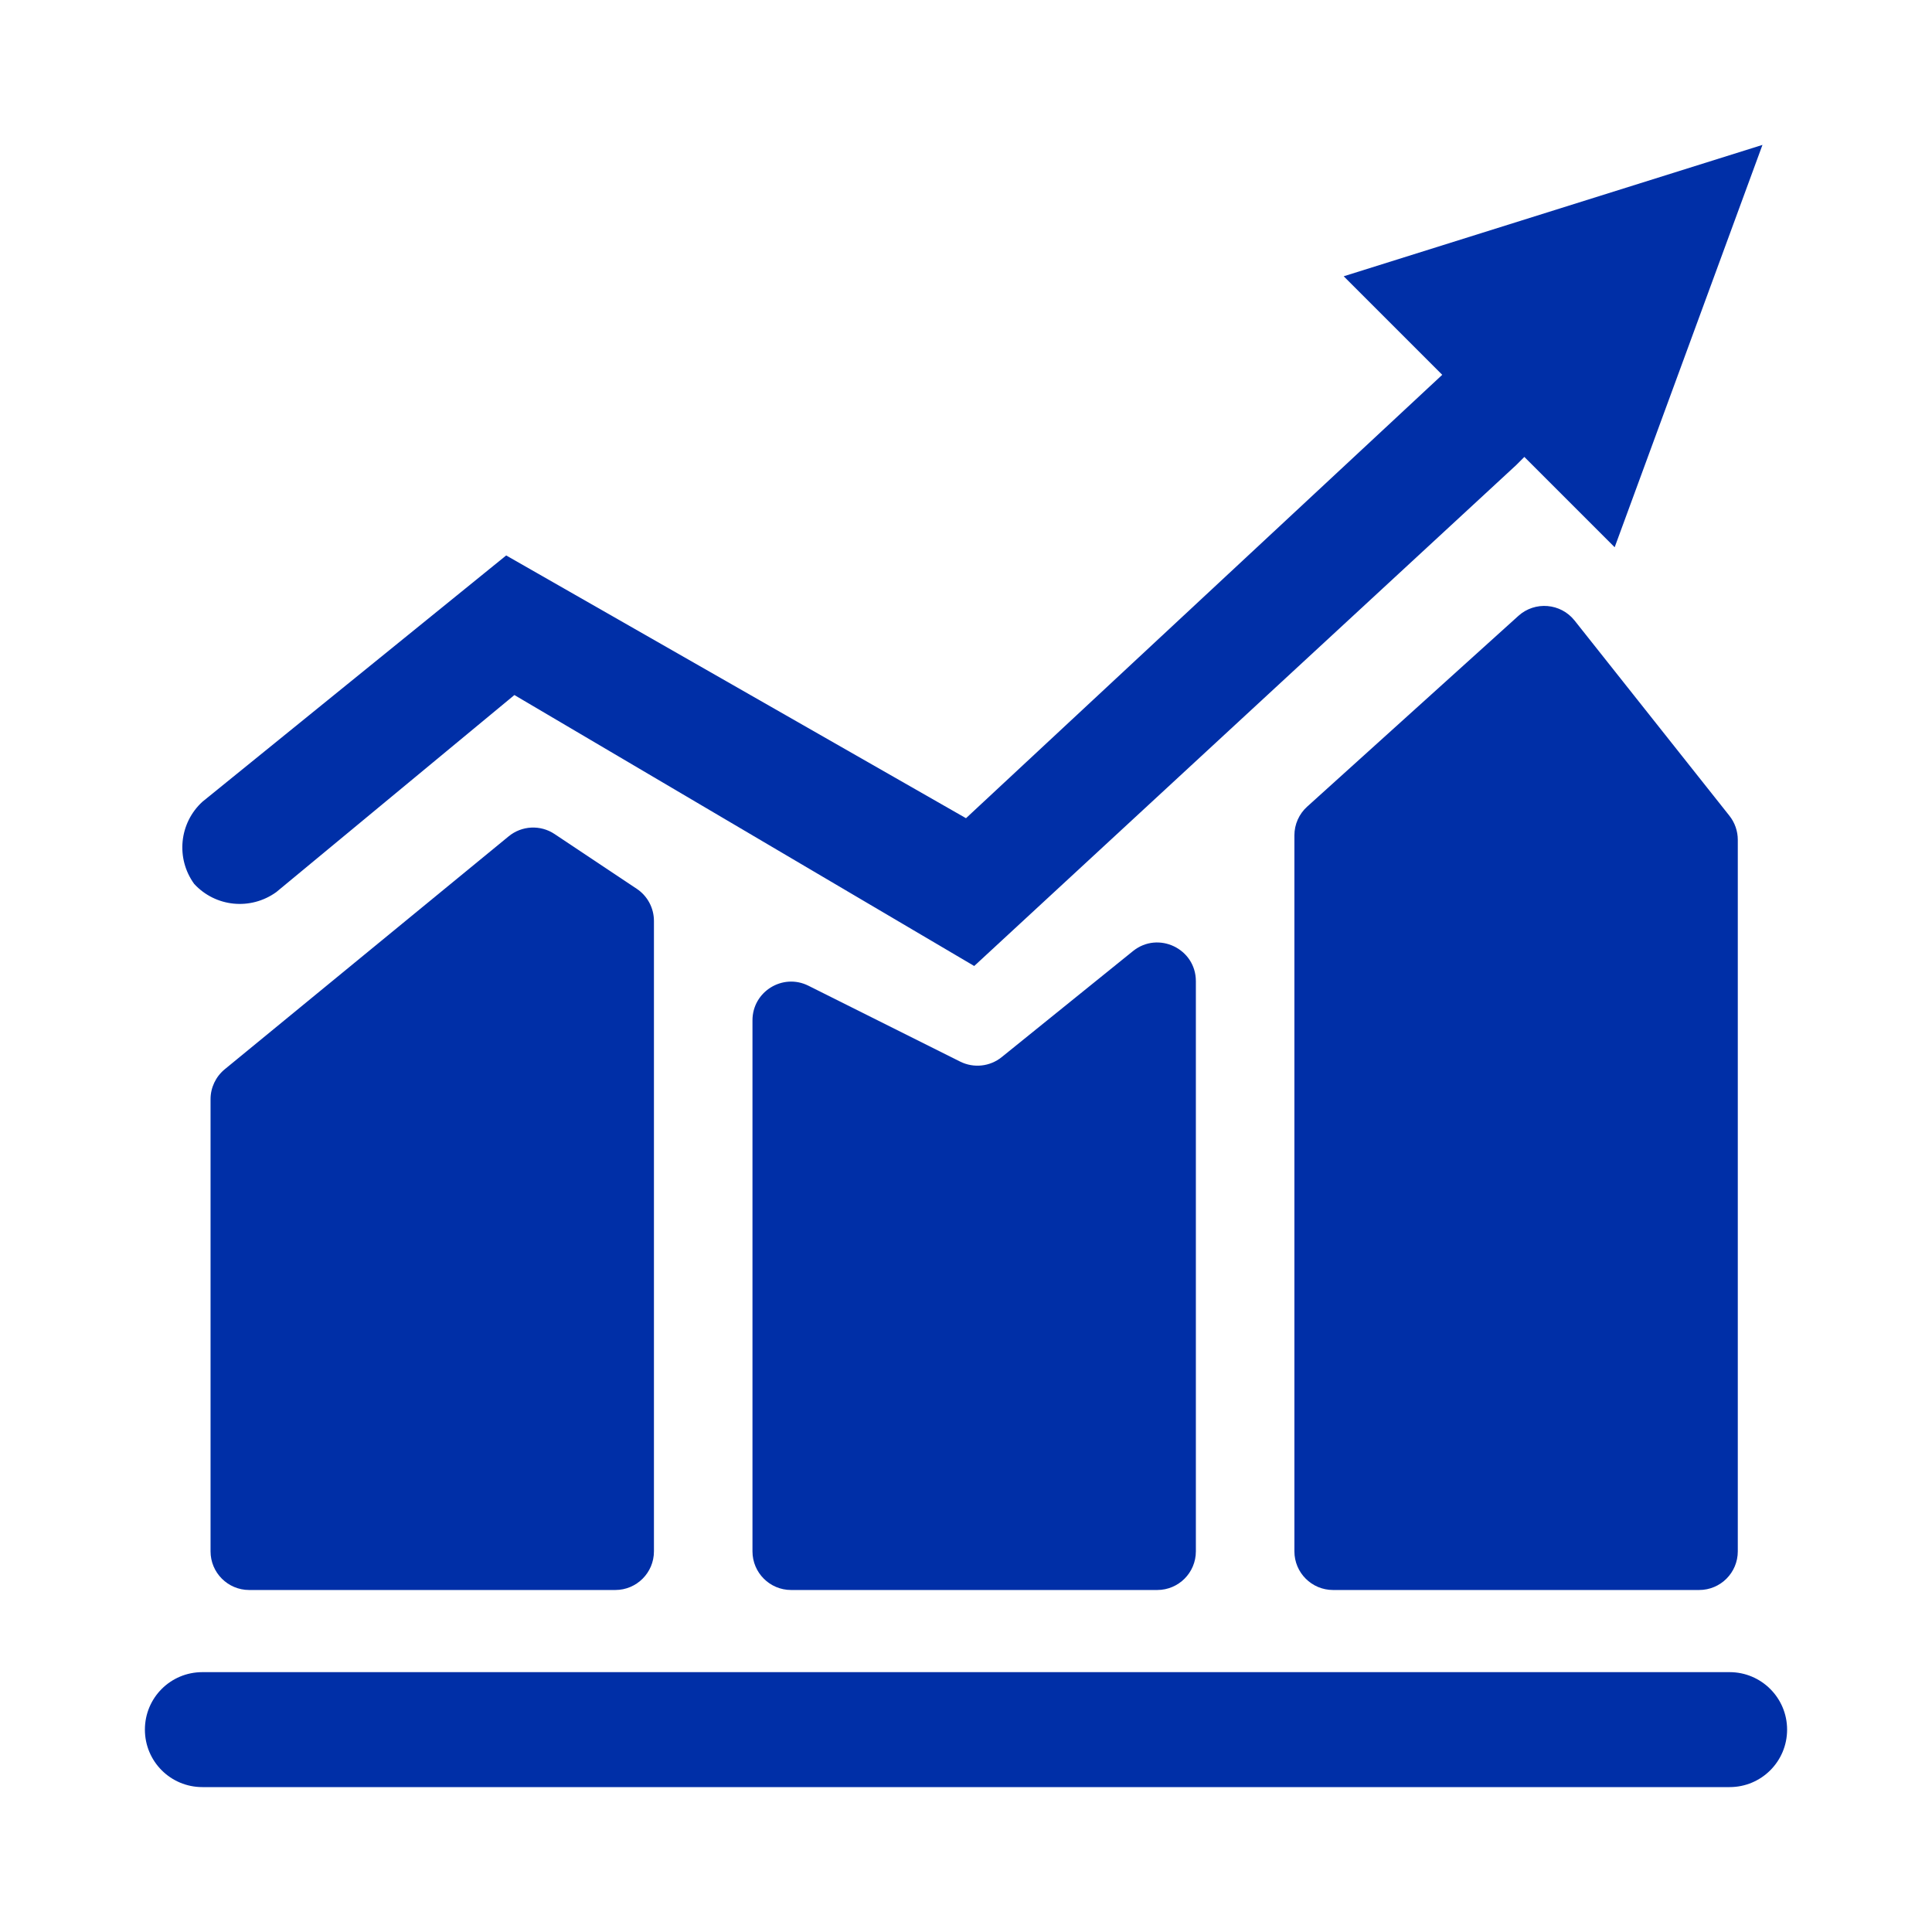
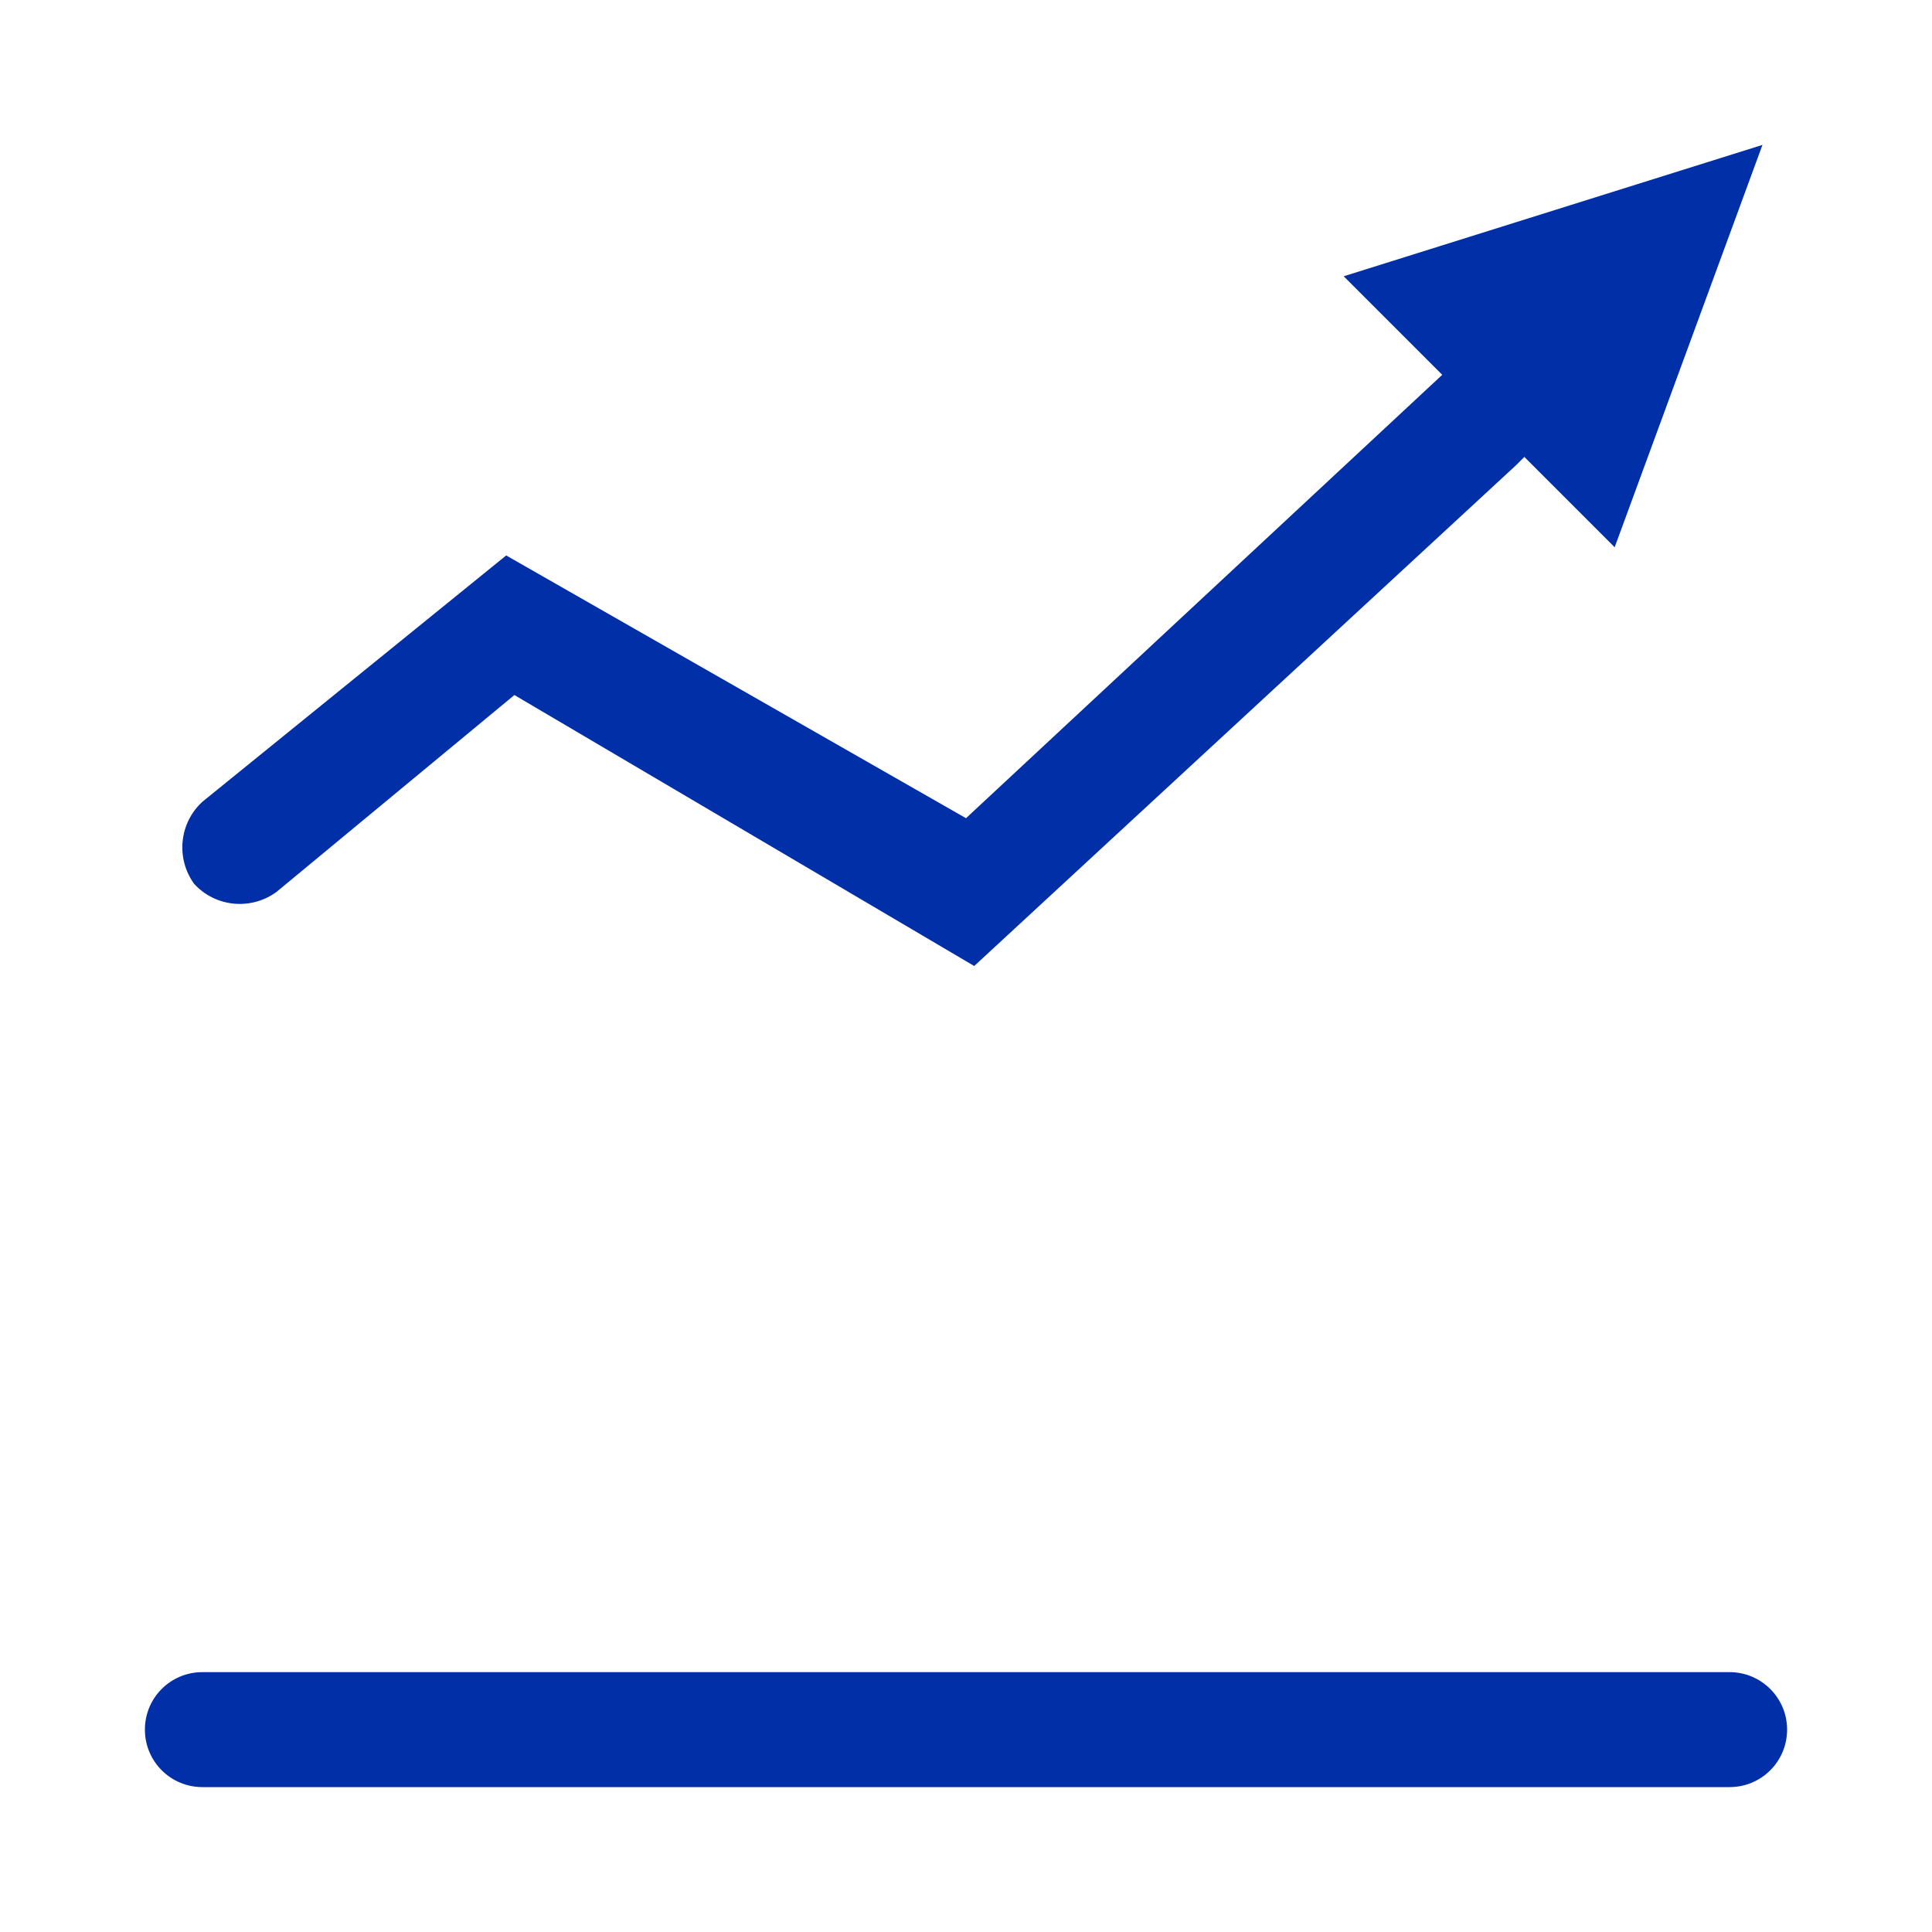
<svg xmlns="http://www.w3.org/2000/svg" width="48" height="48" viewBox="0 0 48 48" fill="none">
  <g id="åå¾">
    <g id="Group 2">
-       <path id="Vector" d="M5.231 38.543C5.231 39.073 5.661 39.503 6.191 39.503H15.287C15.818 39.503 16.247 39.073 16.247 38.543V22.881C16.247 22.56 16.087 22.26 15.82 22.082L13.779 20.722C13.428 20.487 12.964 20.51 12.638 20.778L5.582 26.567C5.36 26.75 5.231 27.022 5.231 27.309V38.543ZM18.695 38.543C18.695 39.073 19.125 39.503 19.655 39.503H28.751C29.282 39.503 29.711 39.073 29.711 38.543V24.377C29.711 23.57 28.776 23.123 28.148 23.63L24.888 26.263C24.595 26.5 24.192 26.543 23.855 26.375L20.085 24.49C19.447 24.171 18.695 24.635 18.695 25.349V38.543ZM32.476 20.041C32.274 20.223 32.159 20.482 32.159 20.754V38.543C32.159 39.073 32.589 39.503 33.119 39.503H42.215C42.746 39.503 43.175 39.073 43.175 38.543V20.866C43.175 20.649 43.102 20.439 42.968 20.269L39.12 15.417C38.775 14.983 38.135 14.93 37.724 15.301L32.476 20.041Z" fill="#002FA7" />
      <path id="Vector_2" d="M6.864 22.164L12.78 17.268L24.204 24L37.668 11.556L37.872 11.352L40.116 13.596L43.788 3.6L33.384 6.864L35.832 9.312L24 20.328L12.576 13.8L5.028 19.92C4.451 20.45 4.365 21.327 4.824 21.96C5.354 22.536 6.226 22.623 6.864 22.164ZM42.972 41.544H5.028C4.237 41.544 3.6 42.181 3.6 42.972C3.6 43.762 4.237 44.4 5.028 44.4H42.972C43.762 44.4 44.4 43.762 44.4 42.972C44.4 42.181 43.757 41.544 42.972 41.544Z" fill="#002FA7" />
    </g>
  </g>
</svg>